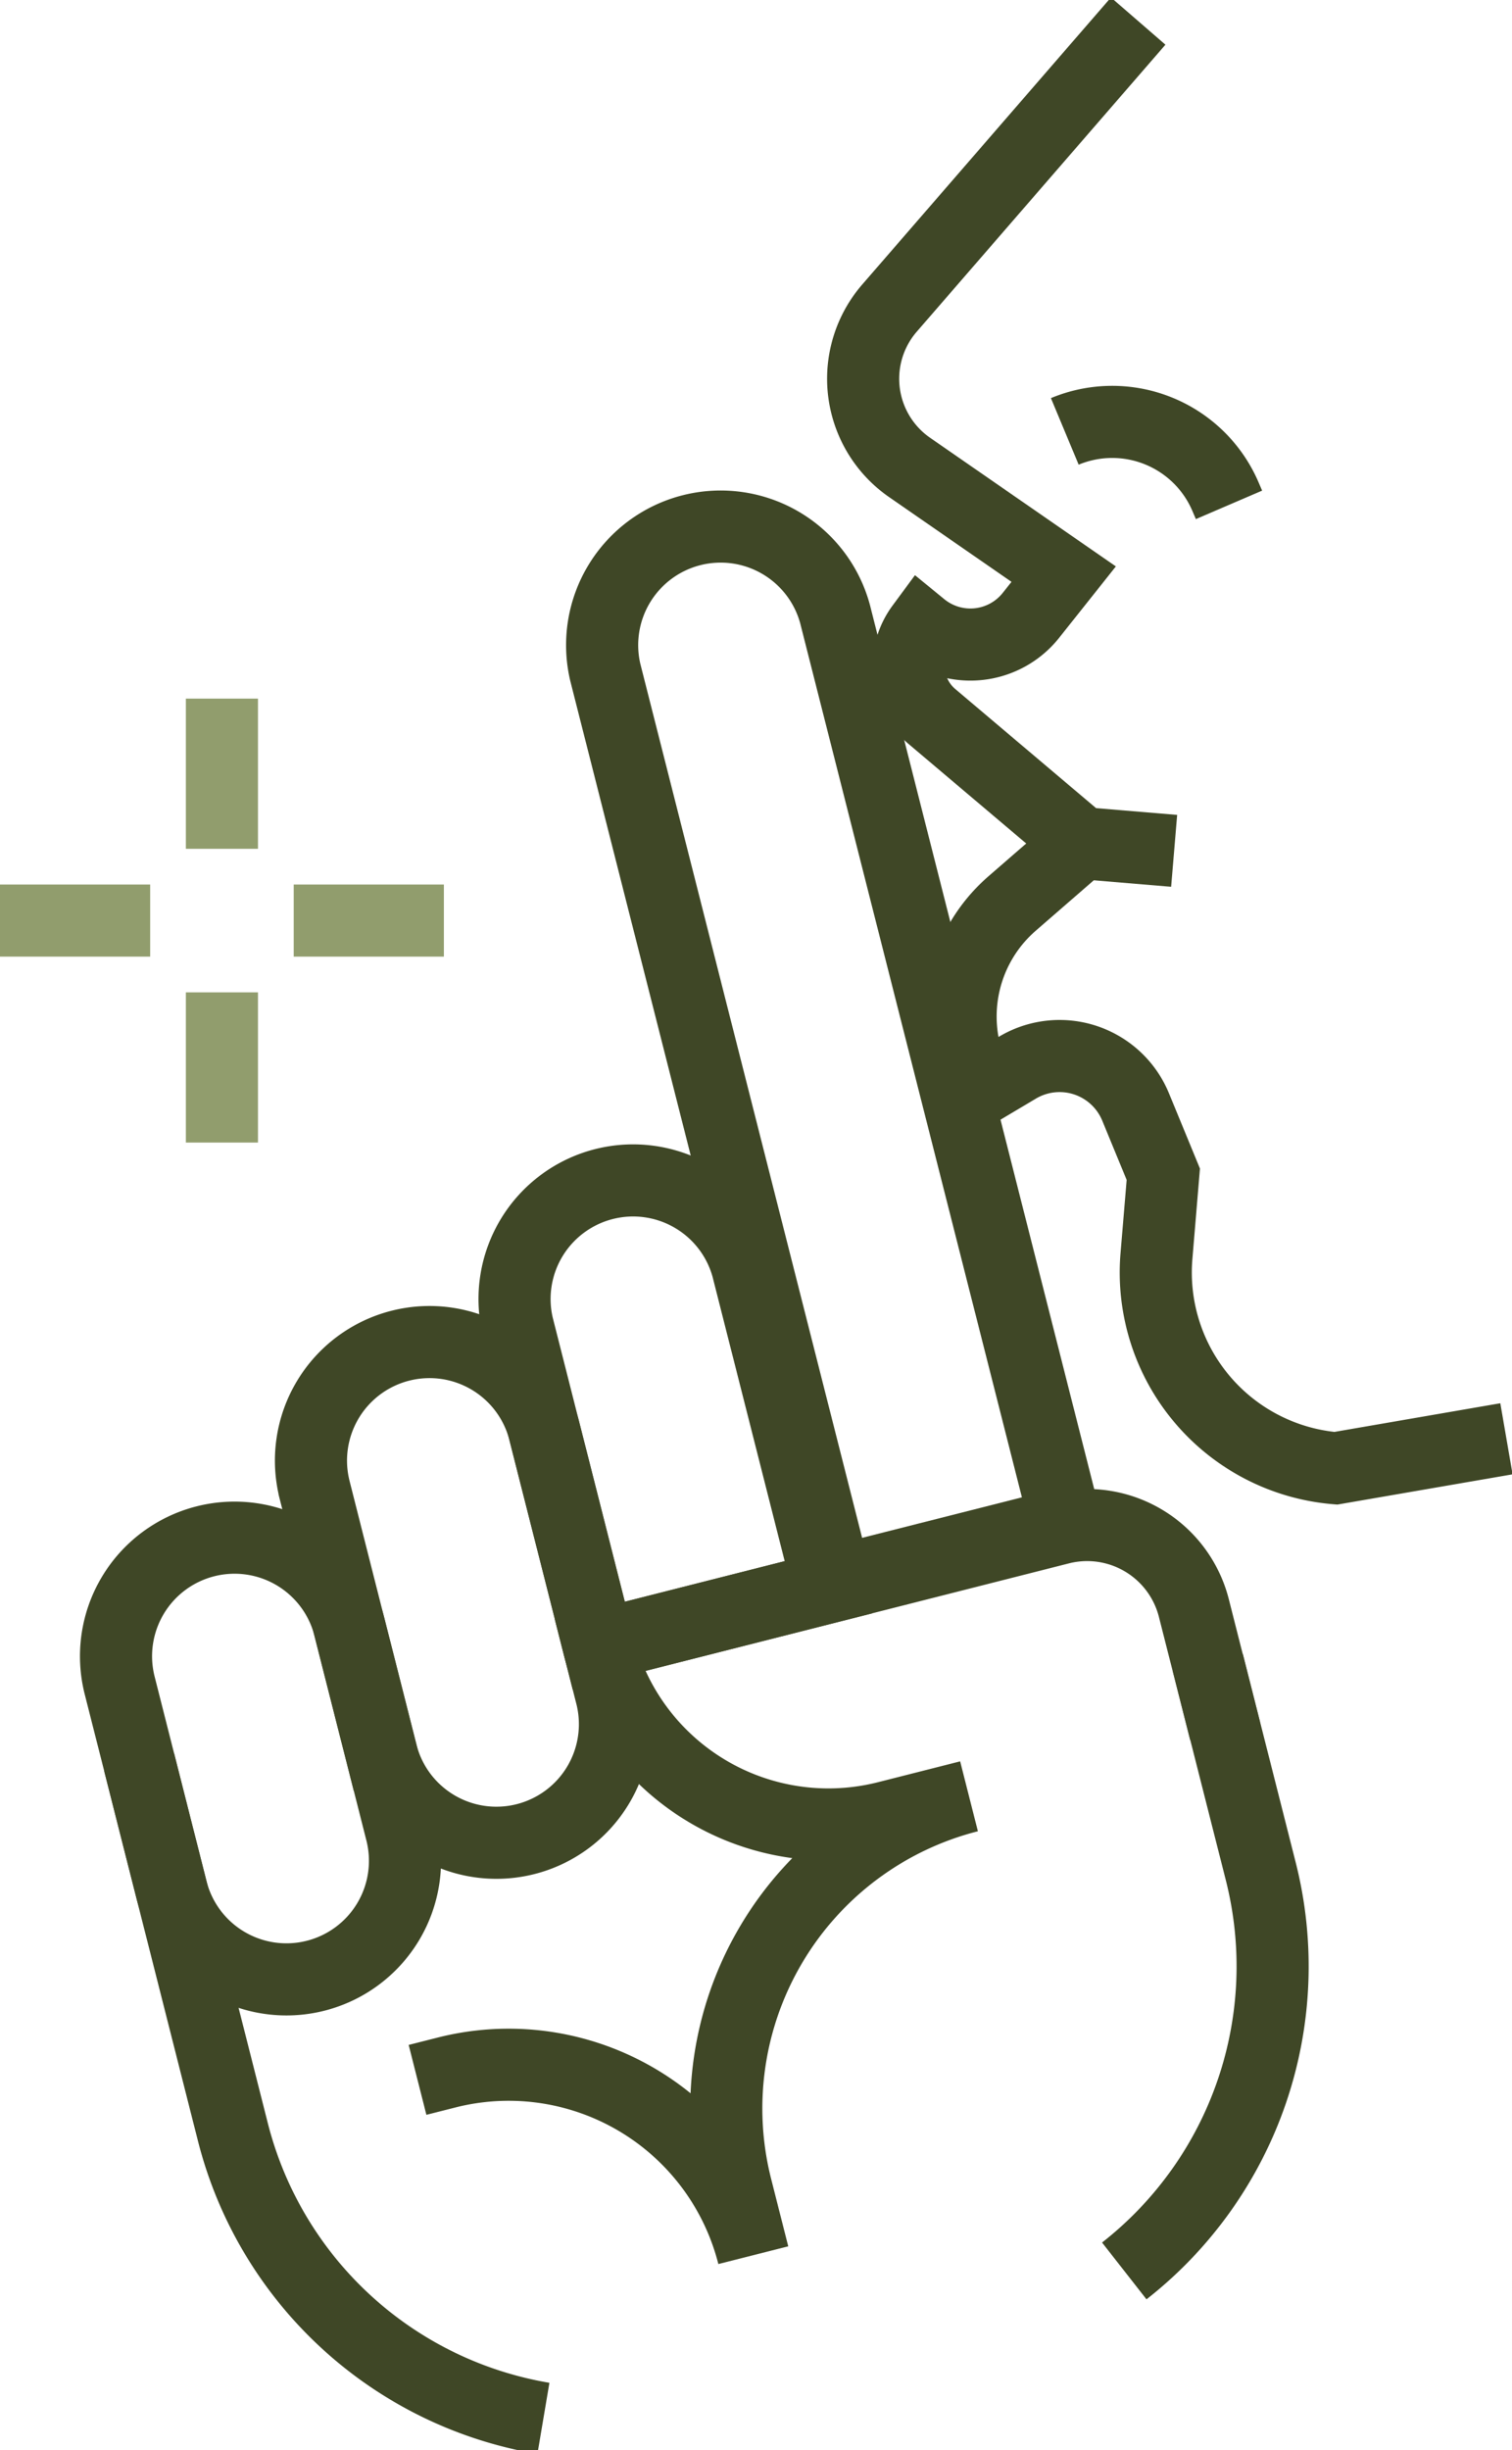
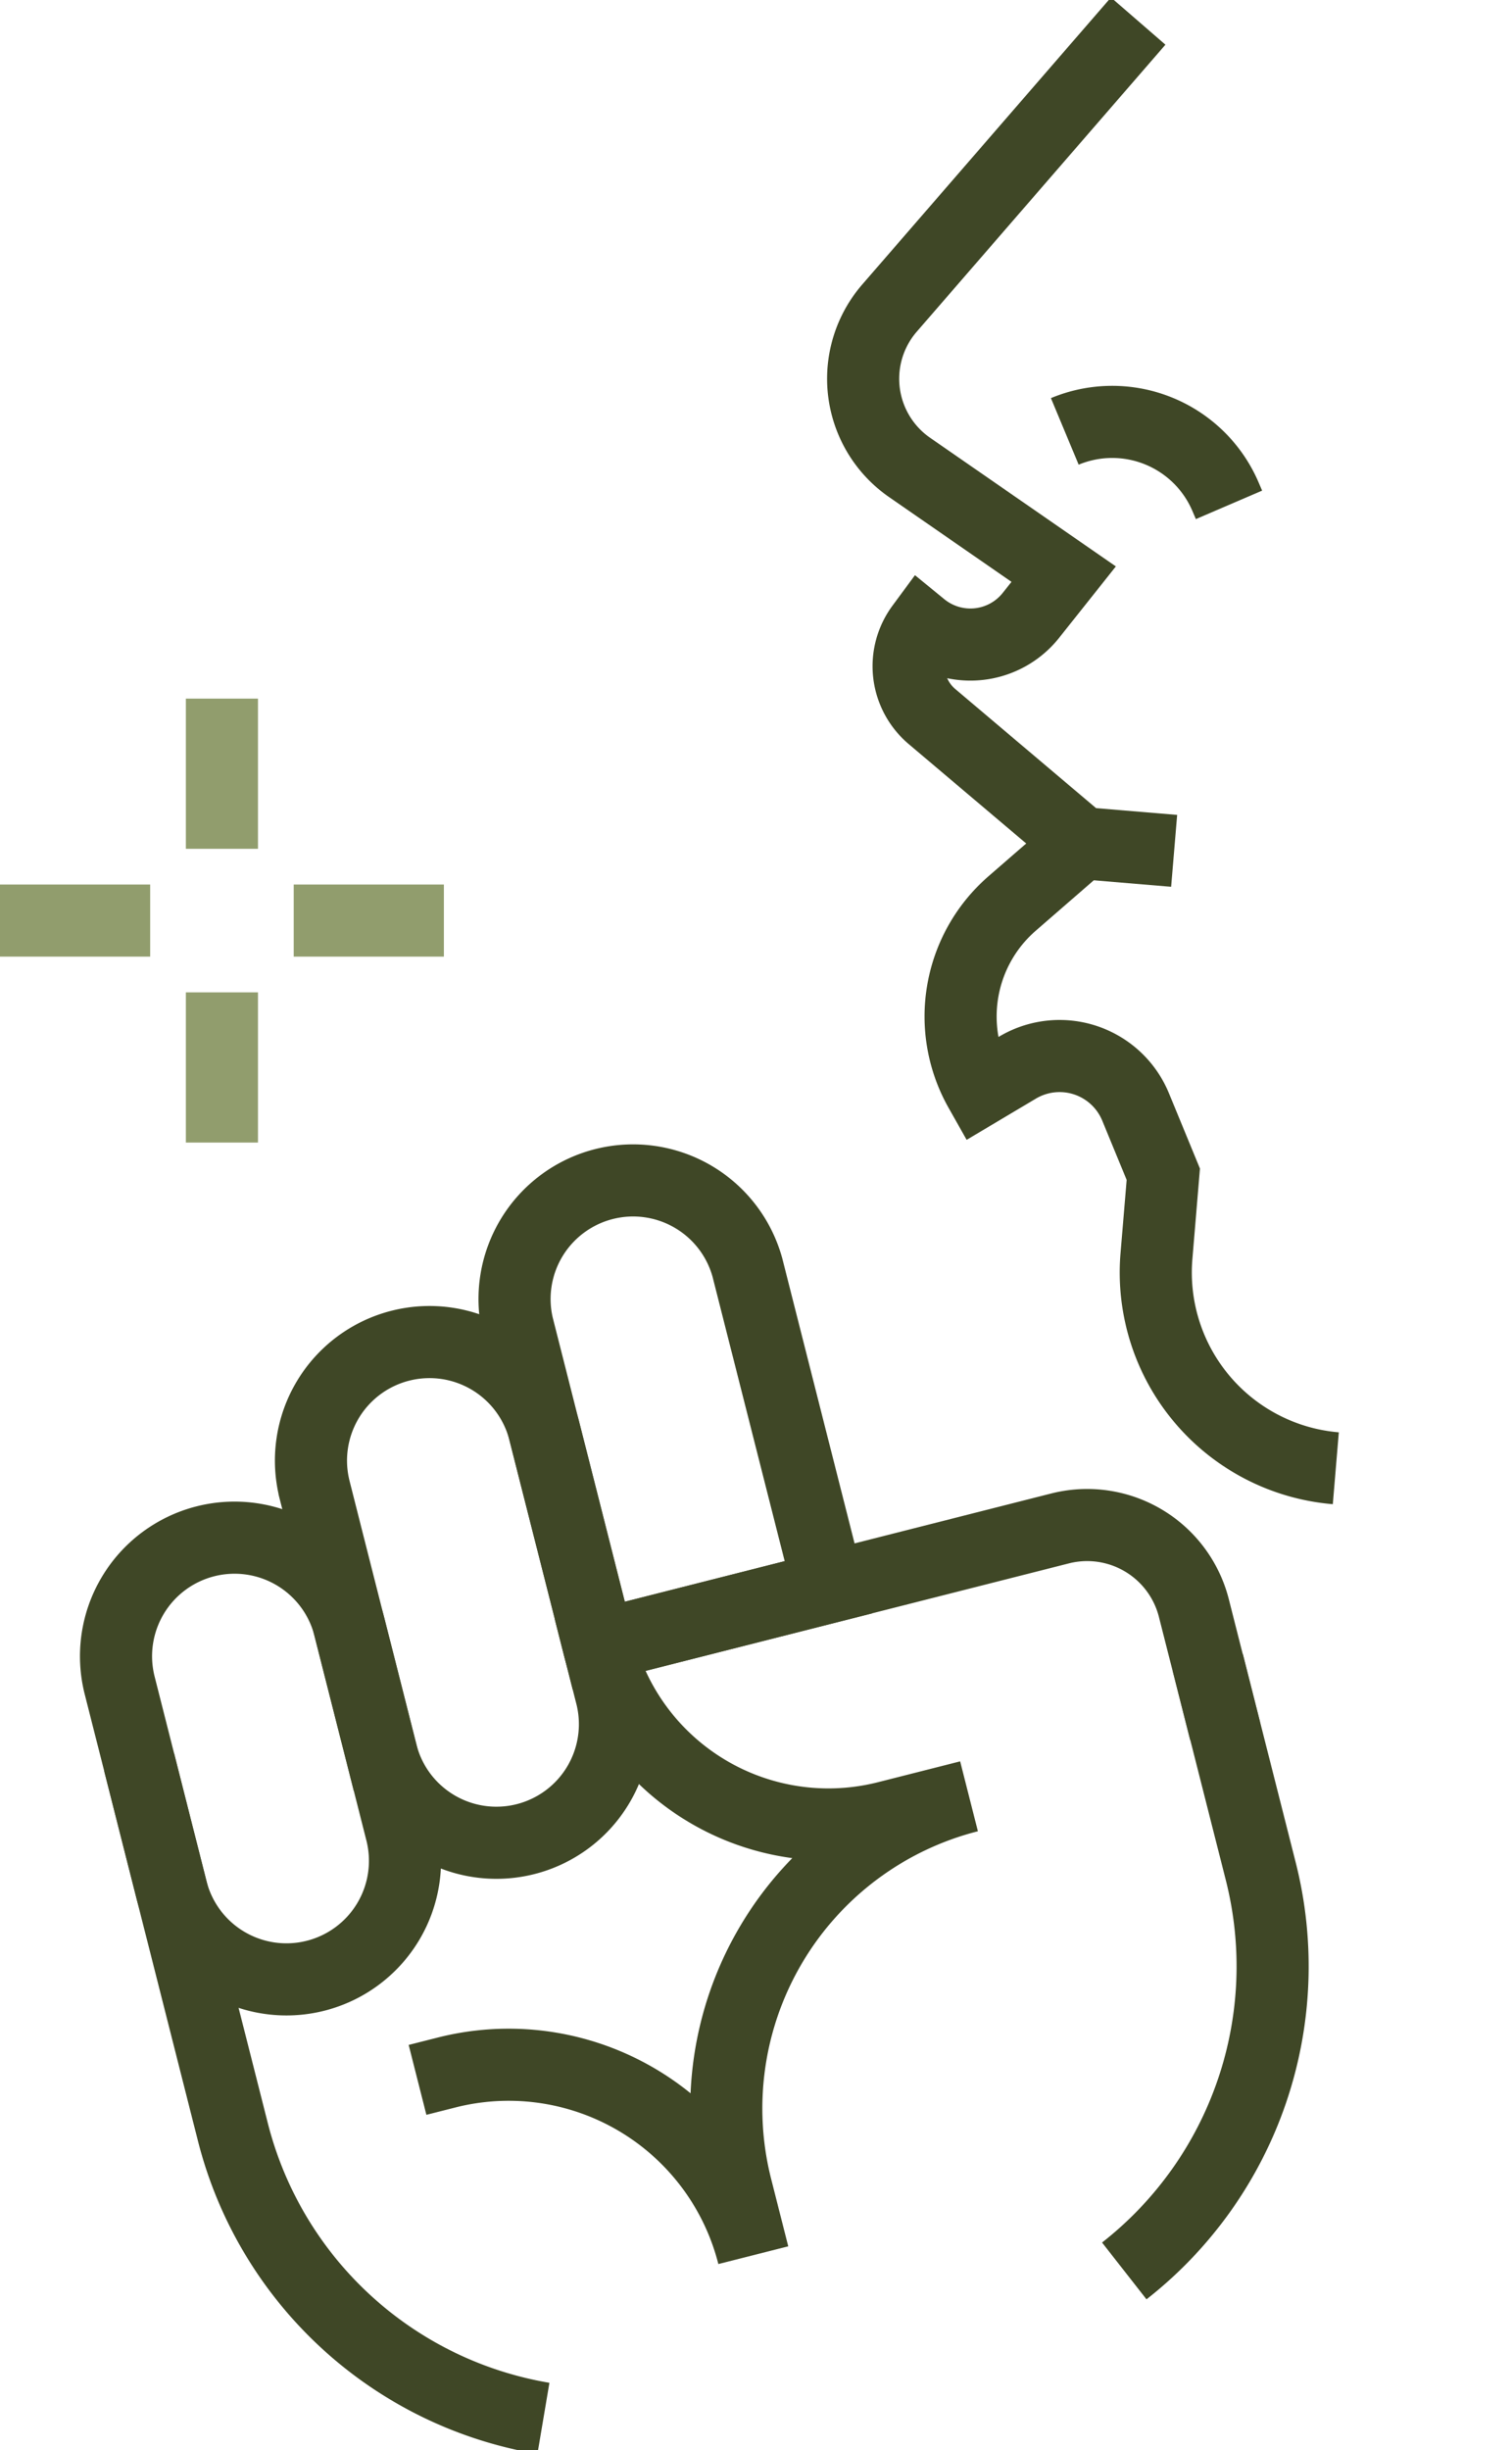
<svg xmlns="http://www.w3.org/2000/svg" id="vorvida_USP_wirksam_diskret" width="62.913" height="101.923" viewBox="0 0 62.913 101.923">
  <defs>
    <clipPath id="clip-path">
      <rect id="Rechteck_851" data-name="Rechteck 851" width="62.913" height="101.923" fill="none" />
    </clipPath>
  </defs>
  <g id="Gruppe_515" data-name="Gruppe 515" transform="translate(0 0)" clip-path="url(#clip-path)">
    <path id="Pfad_1060" data-name="Pfad 1060" d="M53.177,35.5l-3.851-.322L43.1,29.912a2.741,2.741,0,0,1-.436-3.72,3.217,3.217,0,0,0,4.554-.488l1.363-1.715L42.169,19.55a4.488,4.488,0,0,1-.836-6.628L51.681.982" transform="translate(-4.322 -0.105)" fill="none" stroke="#3f4726" stroke-miterlimit="10" stroke-width="3" />
-     <path id="Pfad_1061" data-name="Pfad 1061" d="M49.814,39.295l-2.893,2.513a6.223,6.223,0,0,0-1.338,7.756l1.565-.931a3.421,3.421,0,0,1,4.913,1.636l1.153,2.8-.285,3.409A8.172,8.172,0,0,0,60.392,65.3l7.1-1.226" transform="translate(-4.81 -4.221)" fill="none" stroke="#3f4726" stroke-miterlimit="10" stroke-width="3" />
+     <path id="Pfad_1061" data-name="Pfad 1061" d="M49.814,39.295l-2.893,2.513a6.223,6.223,0,0,0-1.338,7.756l1.565-.931a3.421,3.421,0,0,1,4.913,1.636l1.153,2.8-.285,3.409A8.172,8.172,0,0,0,60.392,65.3" transform="translate(-4.81 -4.221)" fill="none" stroke="#3f4726" stroke-miterlimit="10" stroke-width="3" />
    <path id="Pfad_1062" data-name="Pfad 1062" d="M49.637,20.058h0a5.127,5.127,0,0,1,6.686,2.714l.147.342" transform="translate(-5.332 -2.112)" fill="none" stroke="#3f4726" stroke-miterlimit="10" stroke-width="3" />
    <line id="Linie_85" data-name="Linie 85" y1="6.248" transform="translate(9.234 29.062)" fill="none" stroke="#919d6d" stroke-miterlimit="10" stroke-width="3" />
    <line id="Linie_86" data-name="Linie 86" y1="6.248" transform="translate(9.234 41.282)" fill="none" stroke="#919d6d" stroke-miterlimit="10" stroke-width="3" />
    <line id="Linie_87" data-name="Linie 87" x1="6.248" transform="translate(0 38.296)" fill="none" stroke="#919d6d" stroke-miterlimit="10" stroke-width="3" />
    <line id="Linie_88" data-name="Linie 88" x1="6.248" transform="translate(12.221 38.296)" fill="none" stroke="#919d6d" stroke-miterlimit="10" stroke-width="3" />
    <path id="Pfad_1063" data-name="Pfad 1063" d="M19.464,94.157l1.211-.307h0a10.5,10.5,0,0,1,12.76,7.6l-.713-2.811a13.4,13.4,0,0,1,9.689-16.278l-3.422.868h0A9.864,9.864,0,0,1,27,76.09L46.2,71.217a4.581,4.581,0,0,1,5.567,3.314l1.3,5.121" transform="translate(-2.091 -7.635)" fill="none" stroke="#3f4726" stroke-miterlimit="10" stroke-width="3" />
    <path id="Pfad_1064" data-name="Pfad 1064" d="M24.113,61.06a4.933,4.933,0,0,1,9.561-2.426l3.374,13.3-9.56,2.426Z" transform="translate(-2.575 -5.905)" fill="none" stroke="#3f4726" stroke-miterlimit="10" stroke-width="3" />
    <path id="Pfad_1065" data-name="Pfad 1065" d="M6.487,82.129l3.9,15.386a16.091,16.091,0,0,0,12.921,11.91" transform="translate(-0.697 -8.822)" fill="none" stroke="#3f4726" stroke-miterlimit="10" stroke-width="3" />
    <path id="Pfad_1066" data-name="Pfad 1066" d="M52.41,102.793a16.088,16.088,0,0,0,5.678-16.628l-2.2-8.677" transform="translate(-5.63 -8.323)" fill="none" stroke="#3f4726" stroke-miterlimit="10" stroke-width="3" />
    <path id="Pfad_1067" data-name="Pfad 1067" d="M17.447,79.726l-2.8-11.03,0-.006a4.932,4.932,0,1,1,9.563-2.421l2.8,11.031a4.933,4.933,0,0,1-9.562,2.426Z" transform="translate(-1.557 -6.718)" fill="none" stroke="#3f4726" stroke-miterlimit="10" stroke-width="3" />
    <path id="Pfad_1068" data-name="Pfad 1068" d="M13.712,89.887a4.932,4.932,0,0,1-5.994-3.568L5.557,77.8a4.932,4.932,0,0,1,9.561-2.426l2.162,8.52A4.932,4.932,0,0,1,13.712,89.887Z" transform="translate(-0.58 -7.697)" fill="none" stroke="#3f4726" stroke-miterlimit="10" stroke-width="3" />
-     <path id="Pfad_1069" data-name="Pfad 1069" d="M47.357,66,37.8,68.422,28.2,30.6a4.932,4.932,0,0,1,9.56-2.425Z" transform="translate(-3.013 -2.626)" fill="none" stroke="#3f4726" stroke-miterlimit="10" stroke-width="3" />
  </g>
</svg>